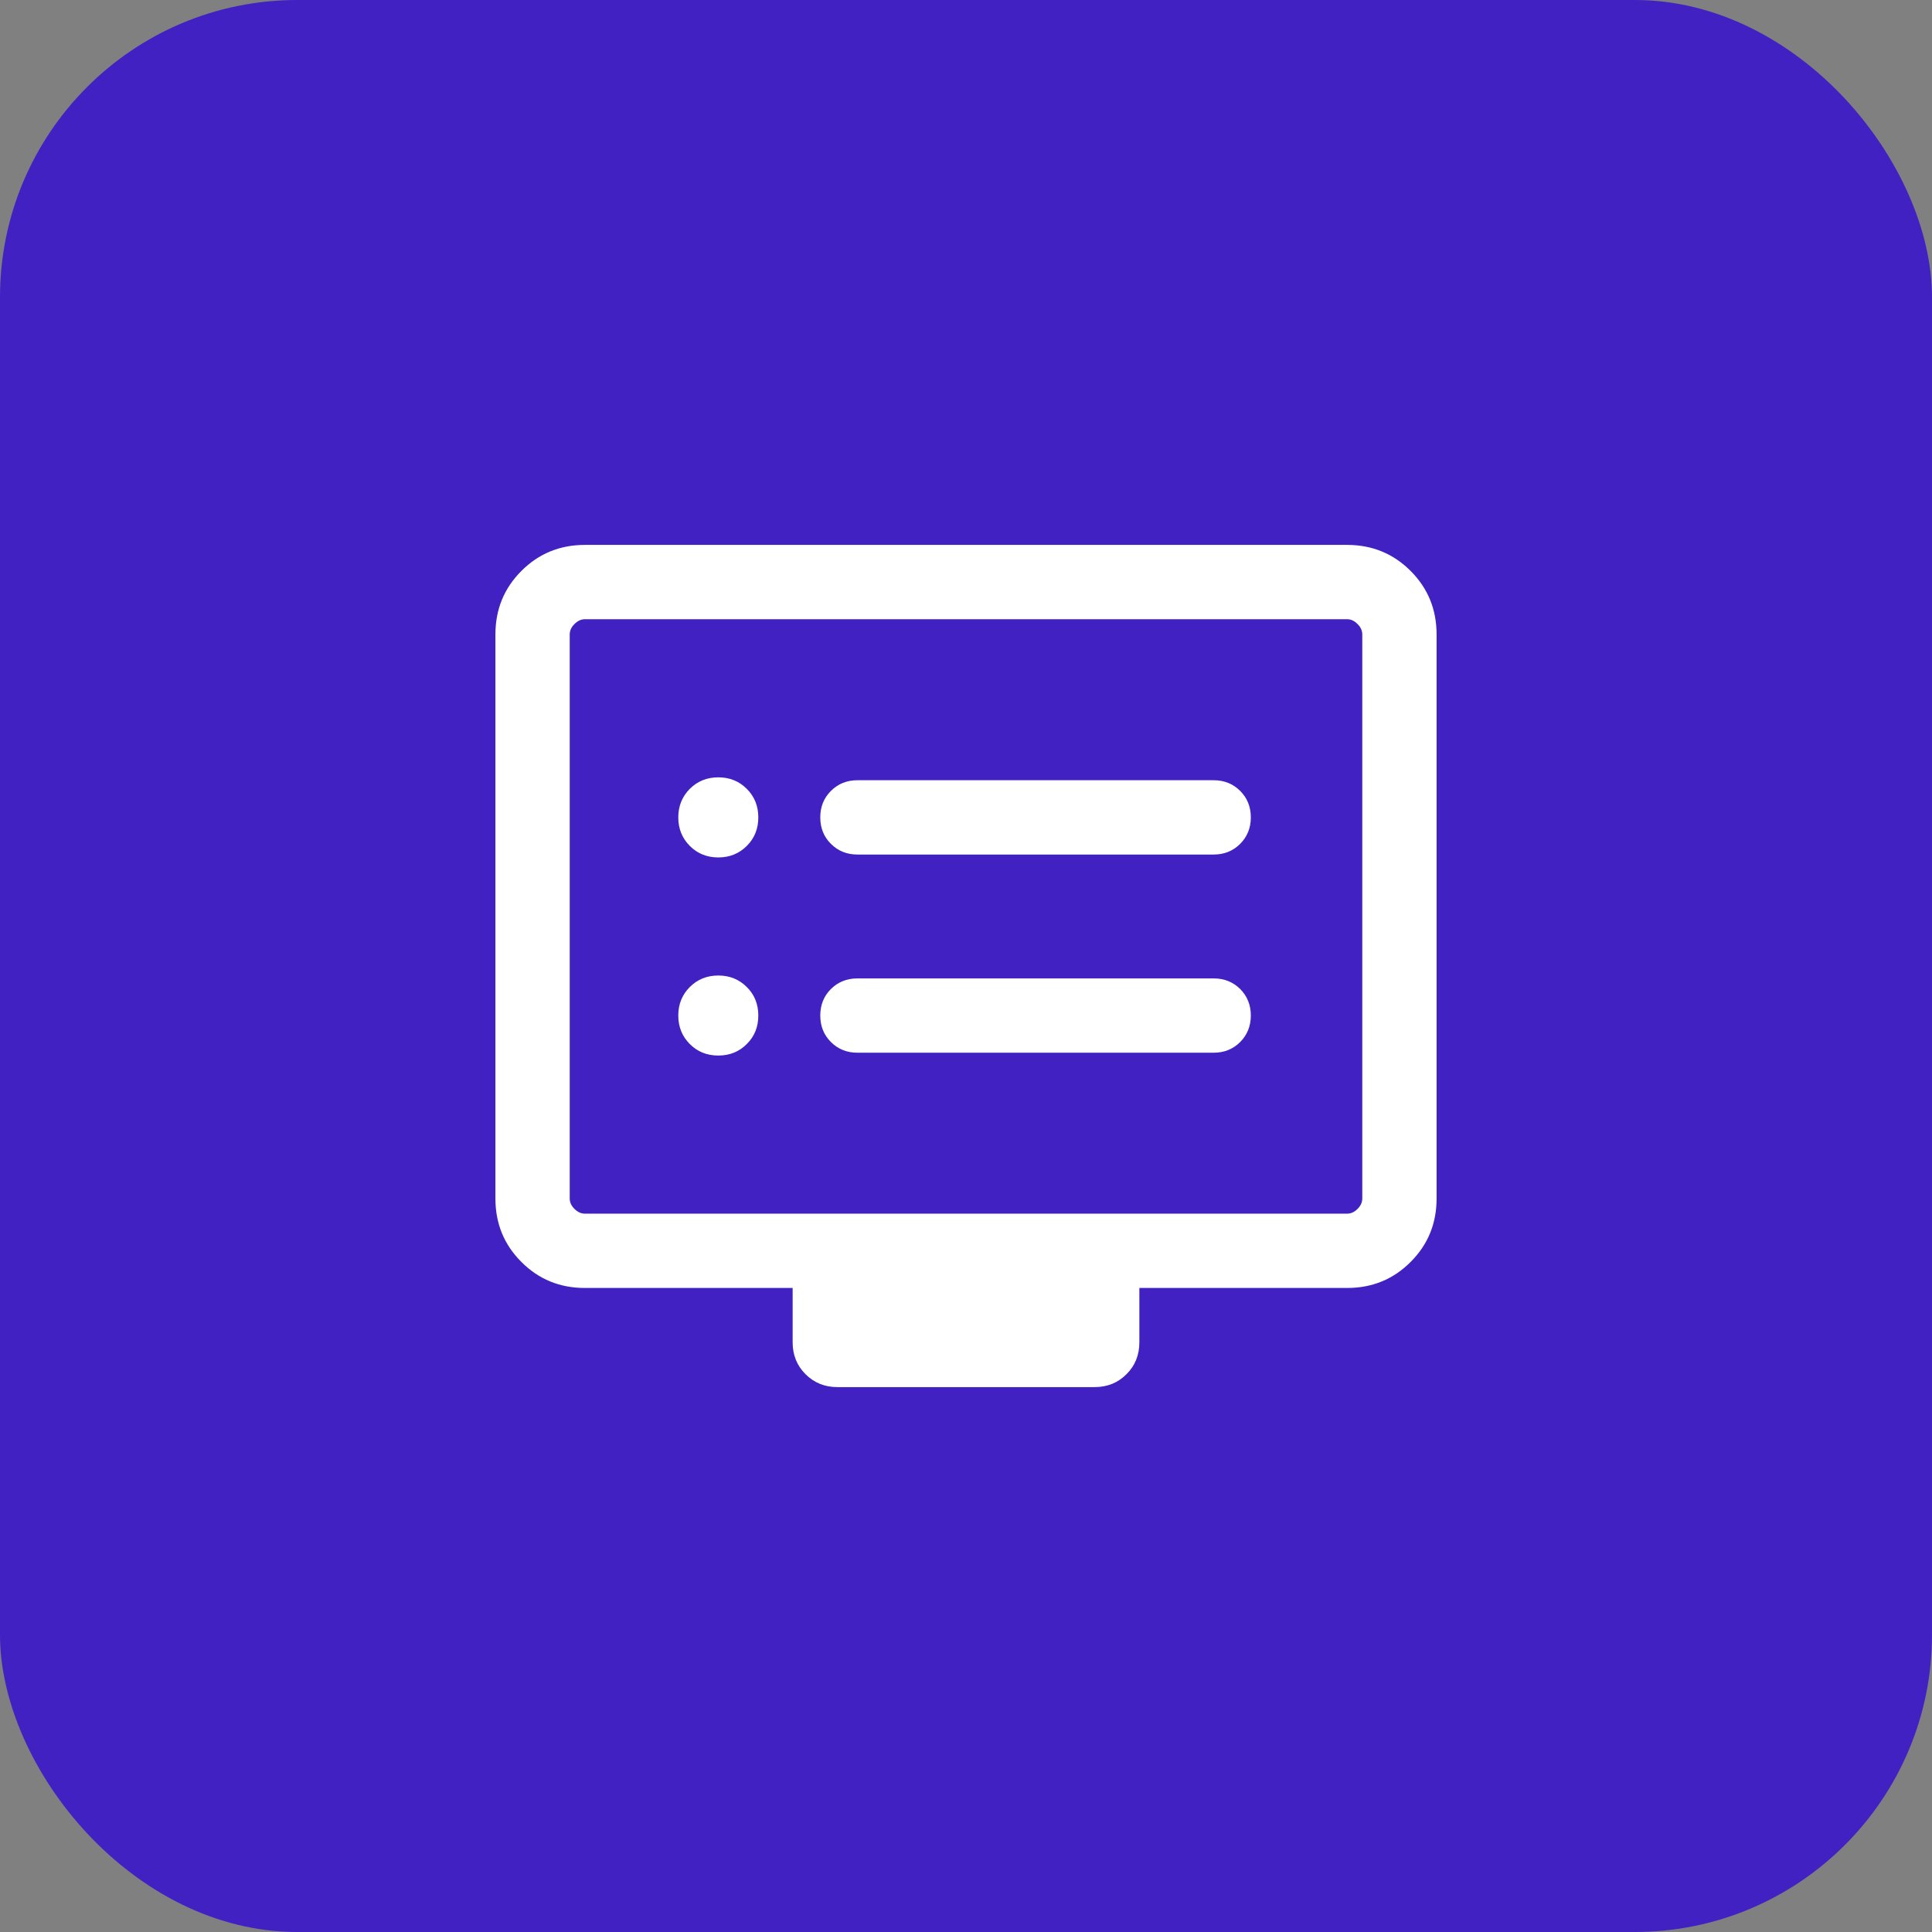
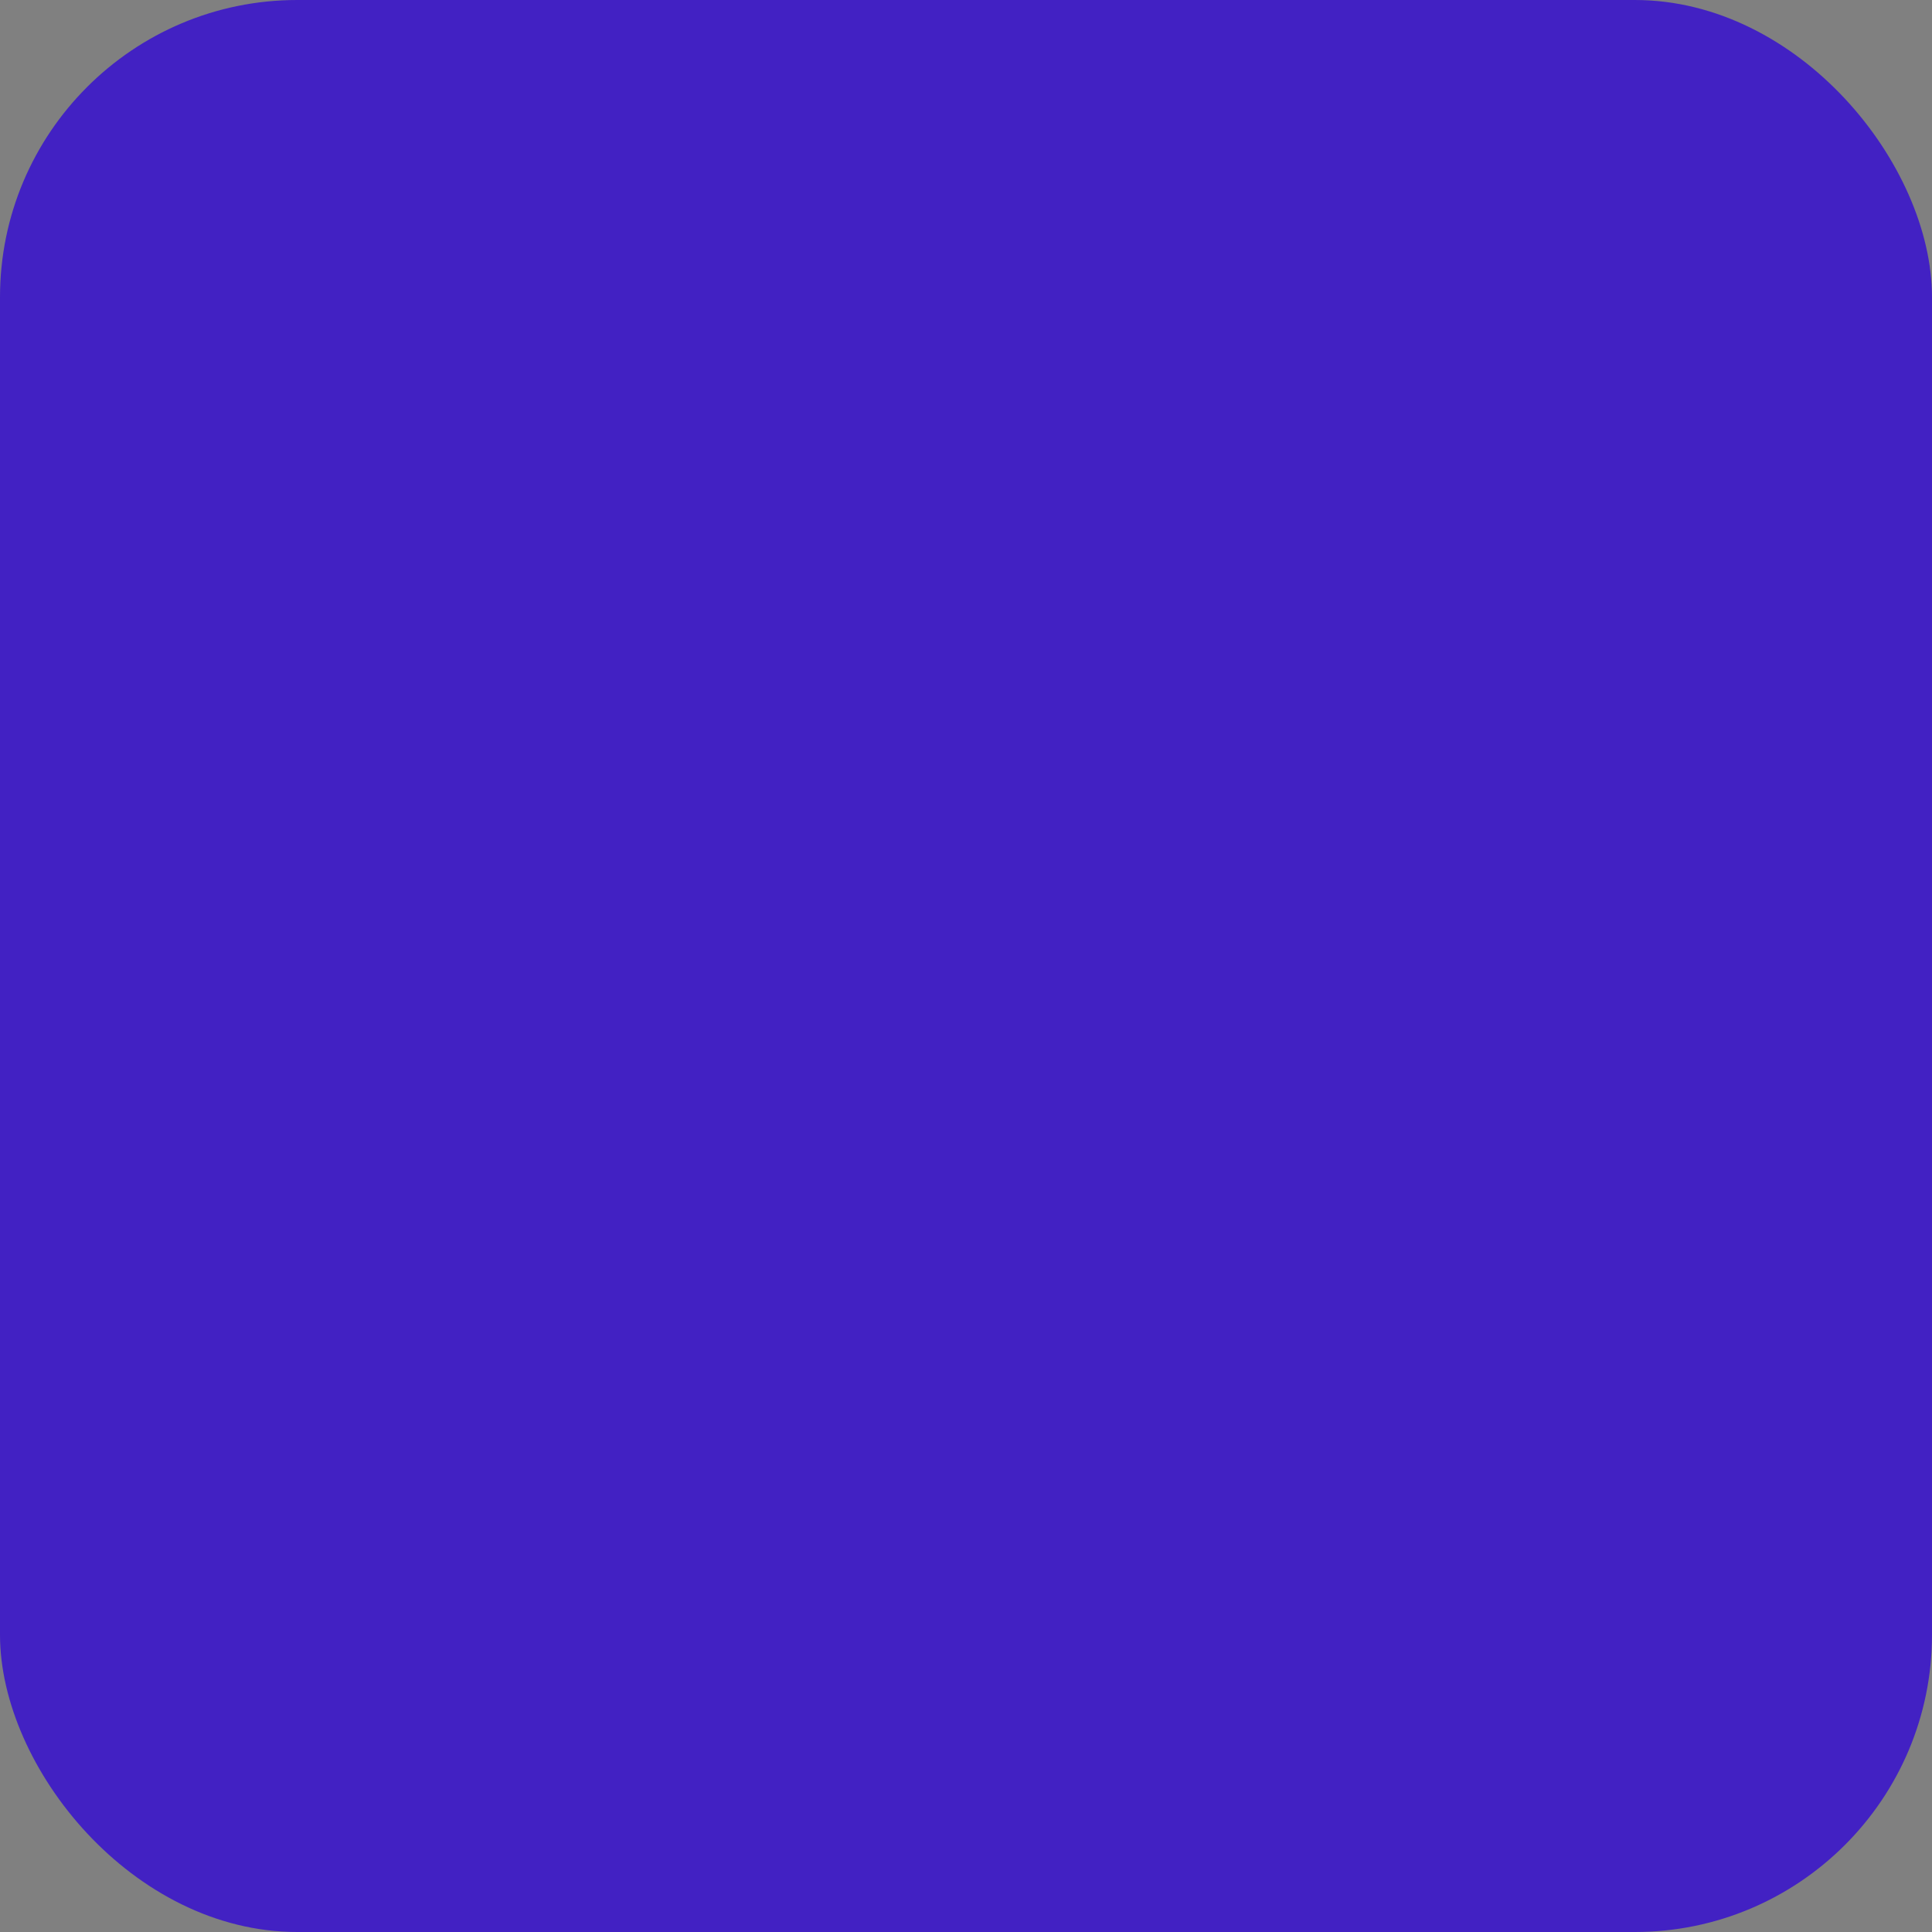
<svg xmlns="http://www.w3.org/2000/svg" width="26" height="26" viewBox="0 0 26 26" fill="none">
  <rect x="0" y="0" width="26" height="26" fill="#808080" stroke="none" />
  <rect width="26" height="26" rx="4" fill="#4221C3" />
  <mask id="mask0_550_71742" style="mask-type:alpha" maskUnits="userSpaceOnUse" x="5" y="5" width="16" height="16">
    <rect x="5" y="5" width="16" height="16" fill="#D9D9D9" />
  </mask>
  <g mask="url(#mask0_550_71742)">
-     <path d="M9.667 14.205C9.819 14.205 9.947 14.154 10.05 14.05C10.154 13.947 10.205 13.819 10.205 13.667C10.205 13.514 10.154 13.386 10.05 13.283C9.947 13.18 9.819 13.128 9.667 13.128C9.514 13.128 9.386 13.18 9.283 13.283C9.18 13.386 9.128 13.514 9.128 13.667C9.128 13.819 9.18 13.947 9.283 14.05C9.386 14.154 9.514 14.205 9.667 14.205ZM9.667 11.539C9.819 11.539 9.947 11.487 10.05 11.384C10.154 11.28 10.205 11.153 10.205 11C10.205 10.848 10.154 10.72 10.05 10.616C9.947 10.513 9.819 10.461 9.667 10.461C9.514 10.461 9.386 10.513 9.283 10.616C9.18 10.72 9.128 10.848 9.128 11C9.128 11.153 9.18 11.28 9.283 11.384C9.386 11.487 9.514 11.539 9.667 11.539ZM11.539 14.167H16.333C16.475 14.167 16.594 14.119 16.69 14.023C16.785 13.927 16.833 13.808 16.833 13.666C16.833 13.525 16.785 13.406 16.69 13.31C16.594 13.215 16.475 13.167 16.333 13.167H11.539C11.397 13.167 11.278 13.215 11.182 13.31C11.086 13.406 11.039 13.525 11.039 13.667C11.039 13.809 11.086 13.927 11.182 14.023C11.278 14.119 11.397 14.167 11.539 14.167ZM11.539 11.5H16.333C16.475 11.5 16.594 11.452 16.69 11.356C16.785 11.26 16.833 11.142 16.833 11C16.833 10.858 16.785 10.739 16.69 10.644C16.594 10.548 16.475 10.5 16.333 10.5H11.539C11.397 10.5 11.278 10.548 11.182 10.644C11.086 10.74 11.039 10.858 11.039 11C11.039 11.142 11.086 11.261 11.182 11.356C11.278 11.452 11.397 11.5 11.539 11.5ZM7.872 17.333C7.535 17.333 7.25 17.217 7.017 16.983C6.783 16.75 6.667 16.465 6.667 16.128V8.539C6.667 8.202 6.783 7.917 7.017 7.683C7.25 7.45 7.535 7.333 7.872 7.333H18.128C18.465 7.333 18.75 7.45 18.983 7.683C19.217 7.917 19.333 8.202 19.333 8.539V16.128C19.333 16.465 19.217 16.75 18.983 16.983C18.75 17.217 18.465 17.333 18.128 17.333H15.333V18.064C15.333 18.235 15.276 18.378 15.16 18.493C15.045 18.609 14.902 18.667 14.731 18.667H11.269C11.099 18.667 10.956 18.609 10.84 18.493C10.725 18.378 10.667 18.235 10.667 18.064V17.333H7.872ZM7.872 16.333H18.128C18.18 16.333 18.227 16.312 18.269 16.269C18.312 16.227 18.333 16.18 18.333 16.128V8.539C18.333 8.487 18.312 8.44 18.269 8.398C18.227 8.355 18.18 8.333 18.128 8.333H7.872C7.821 8.333 7.774 8.355 7.731 8.398C7.688 8.44 7.667 8.487 7.667 8.539V16.128C7.667 16.18 7.688 16.227 7.731 16.269C7.774 16.312 7.821 16.333 7.872 16.333Z" fill="white" />
-   </g>
+     </g>
</svg>